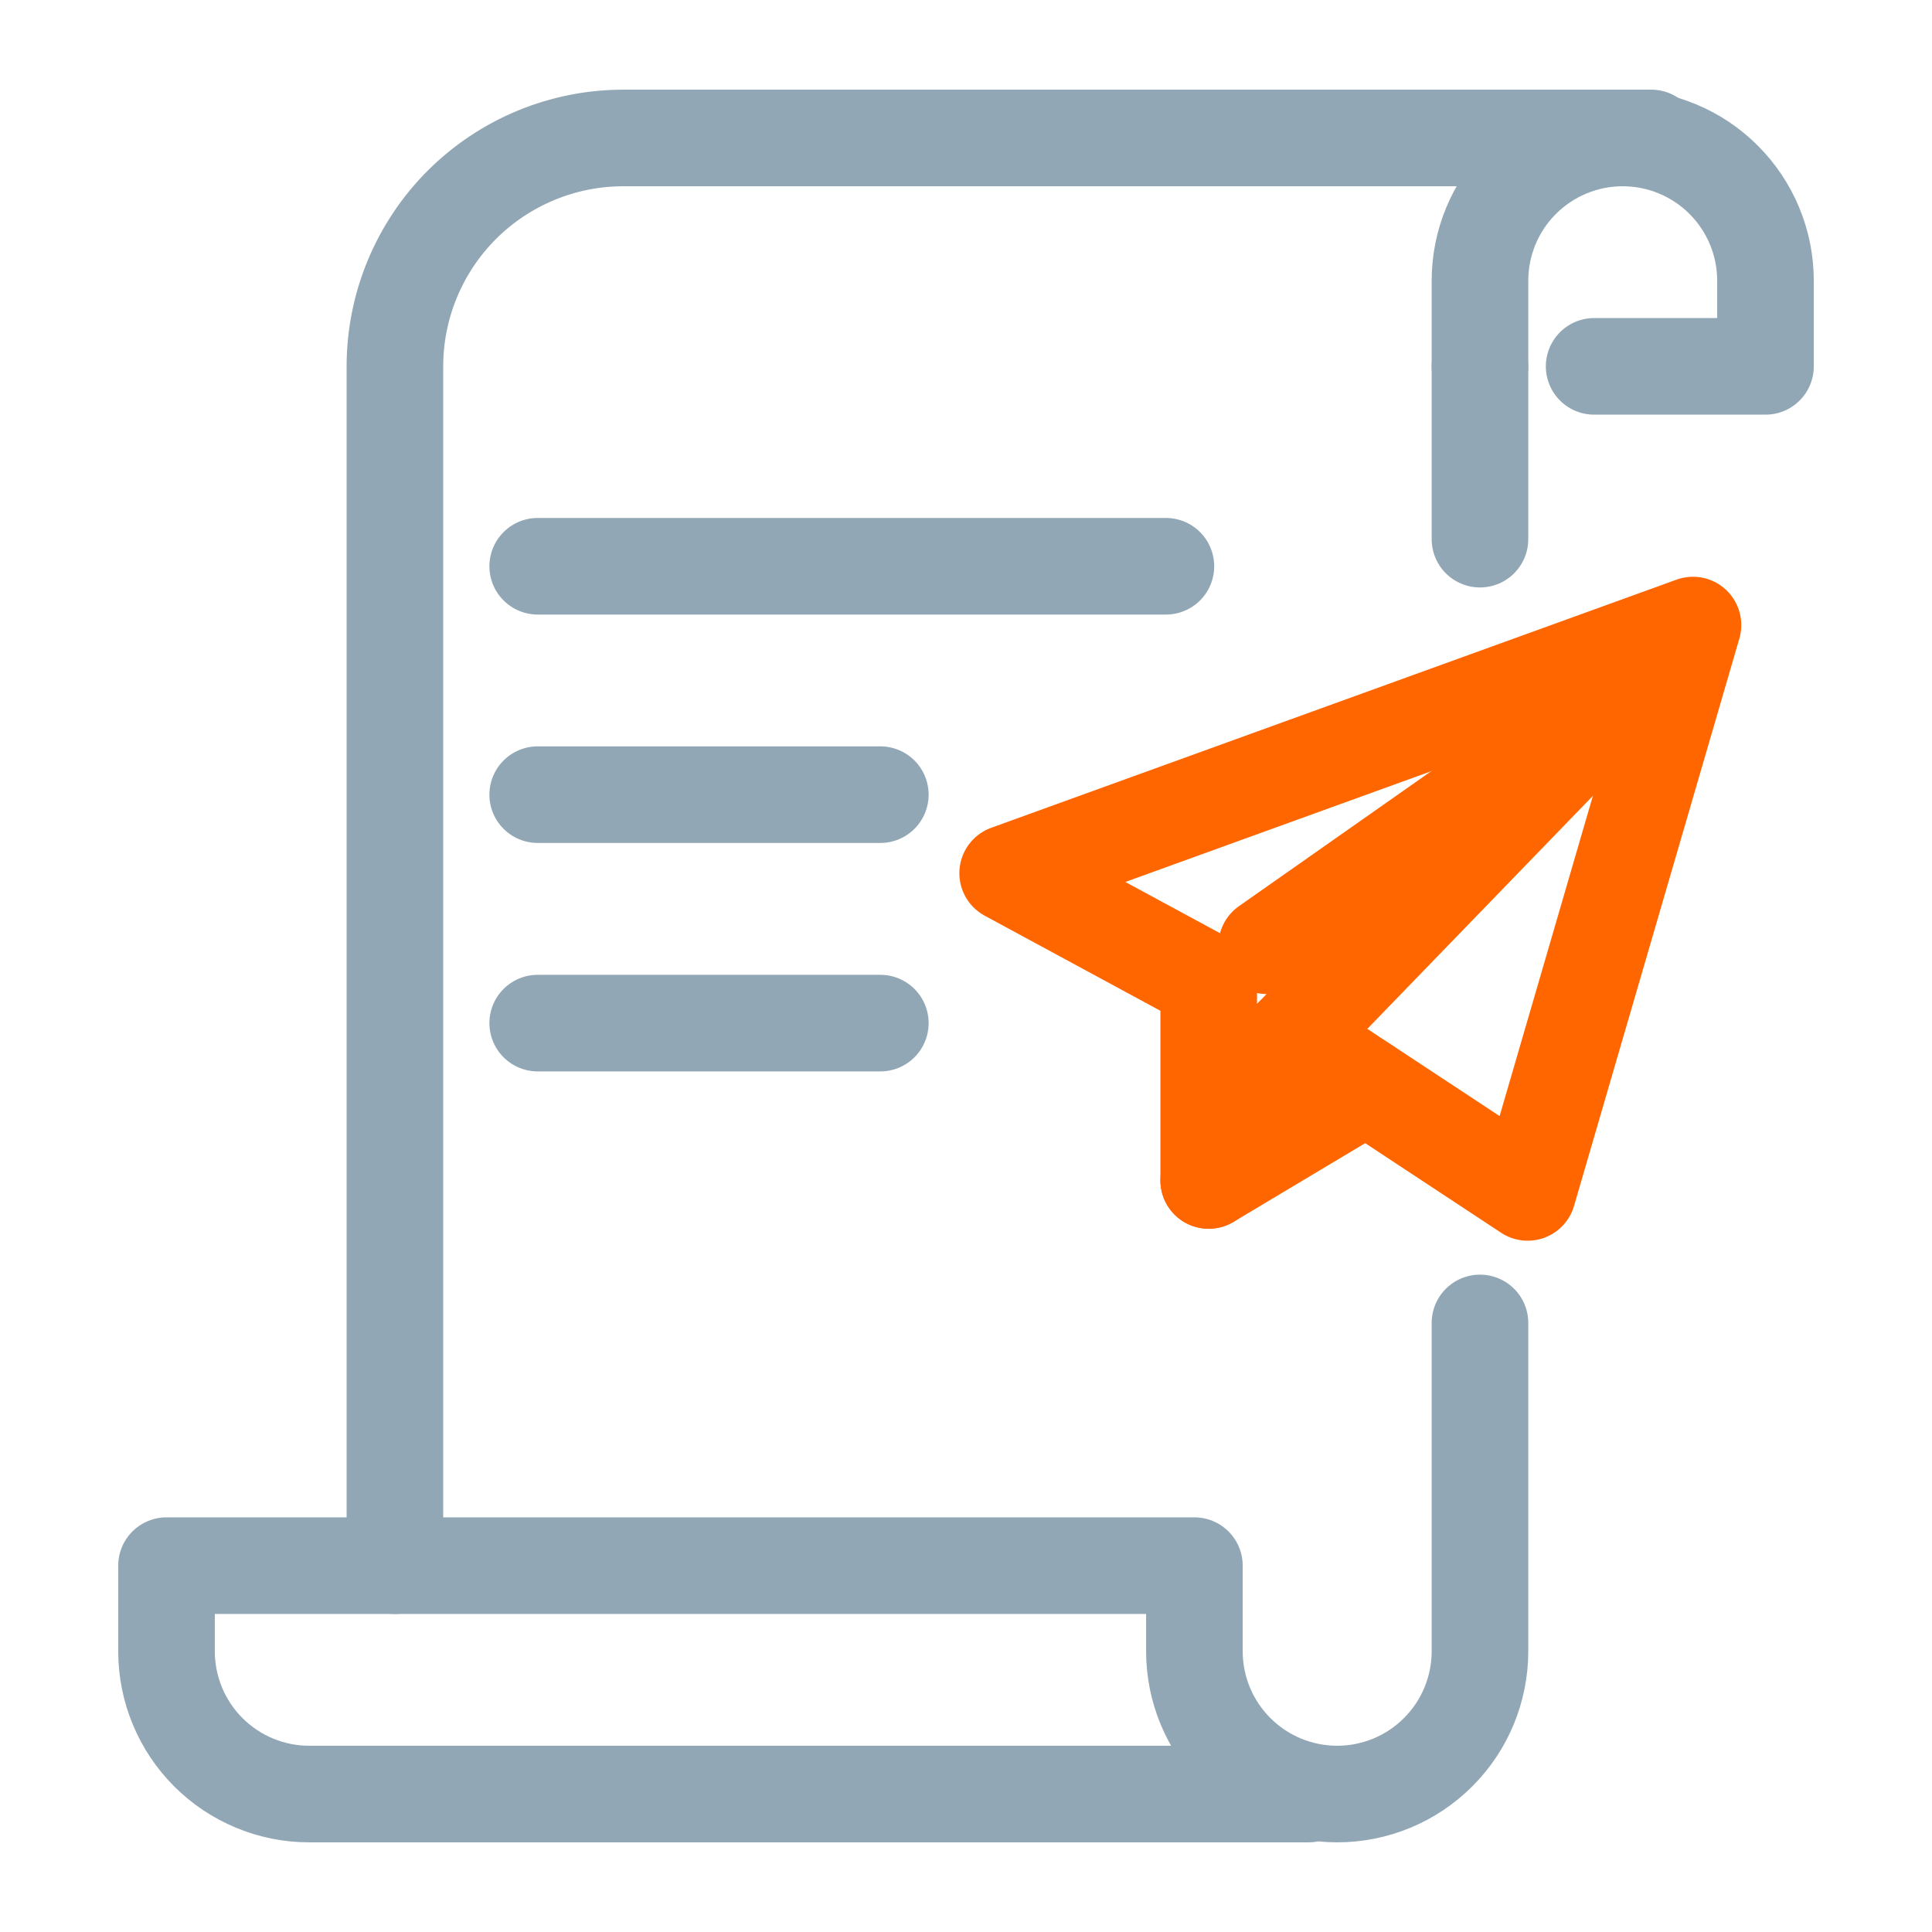
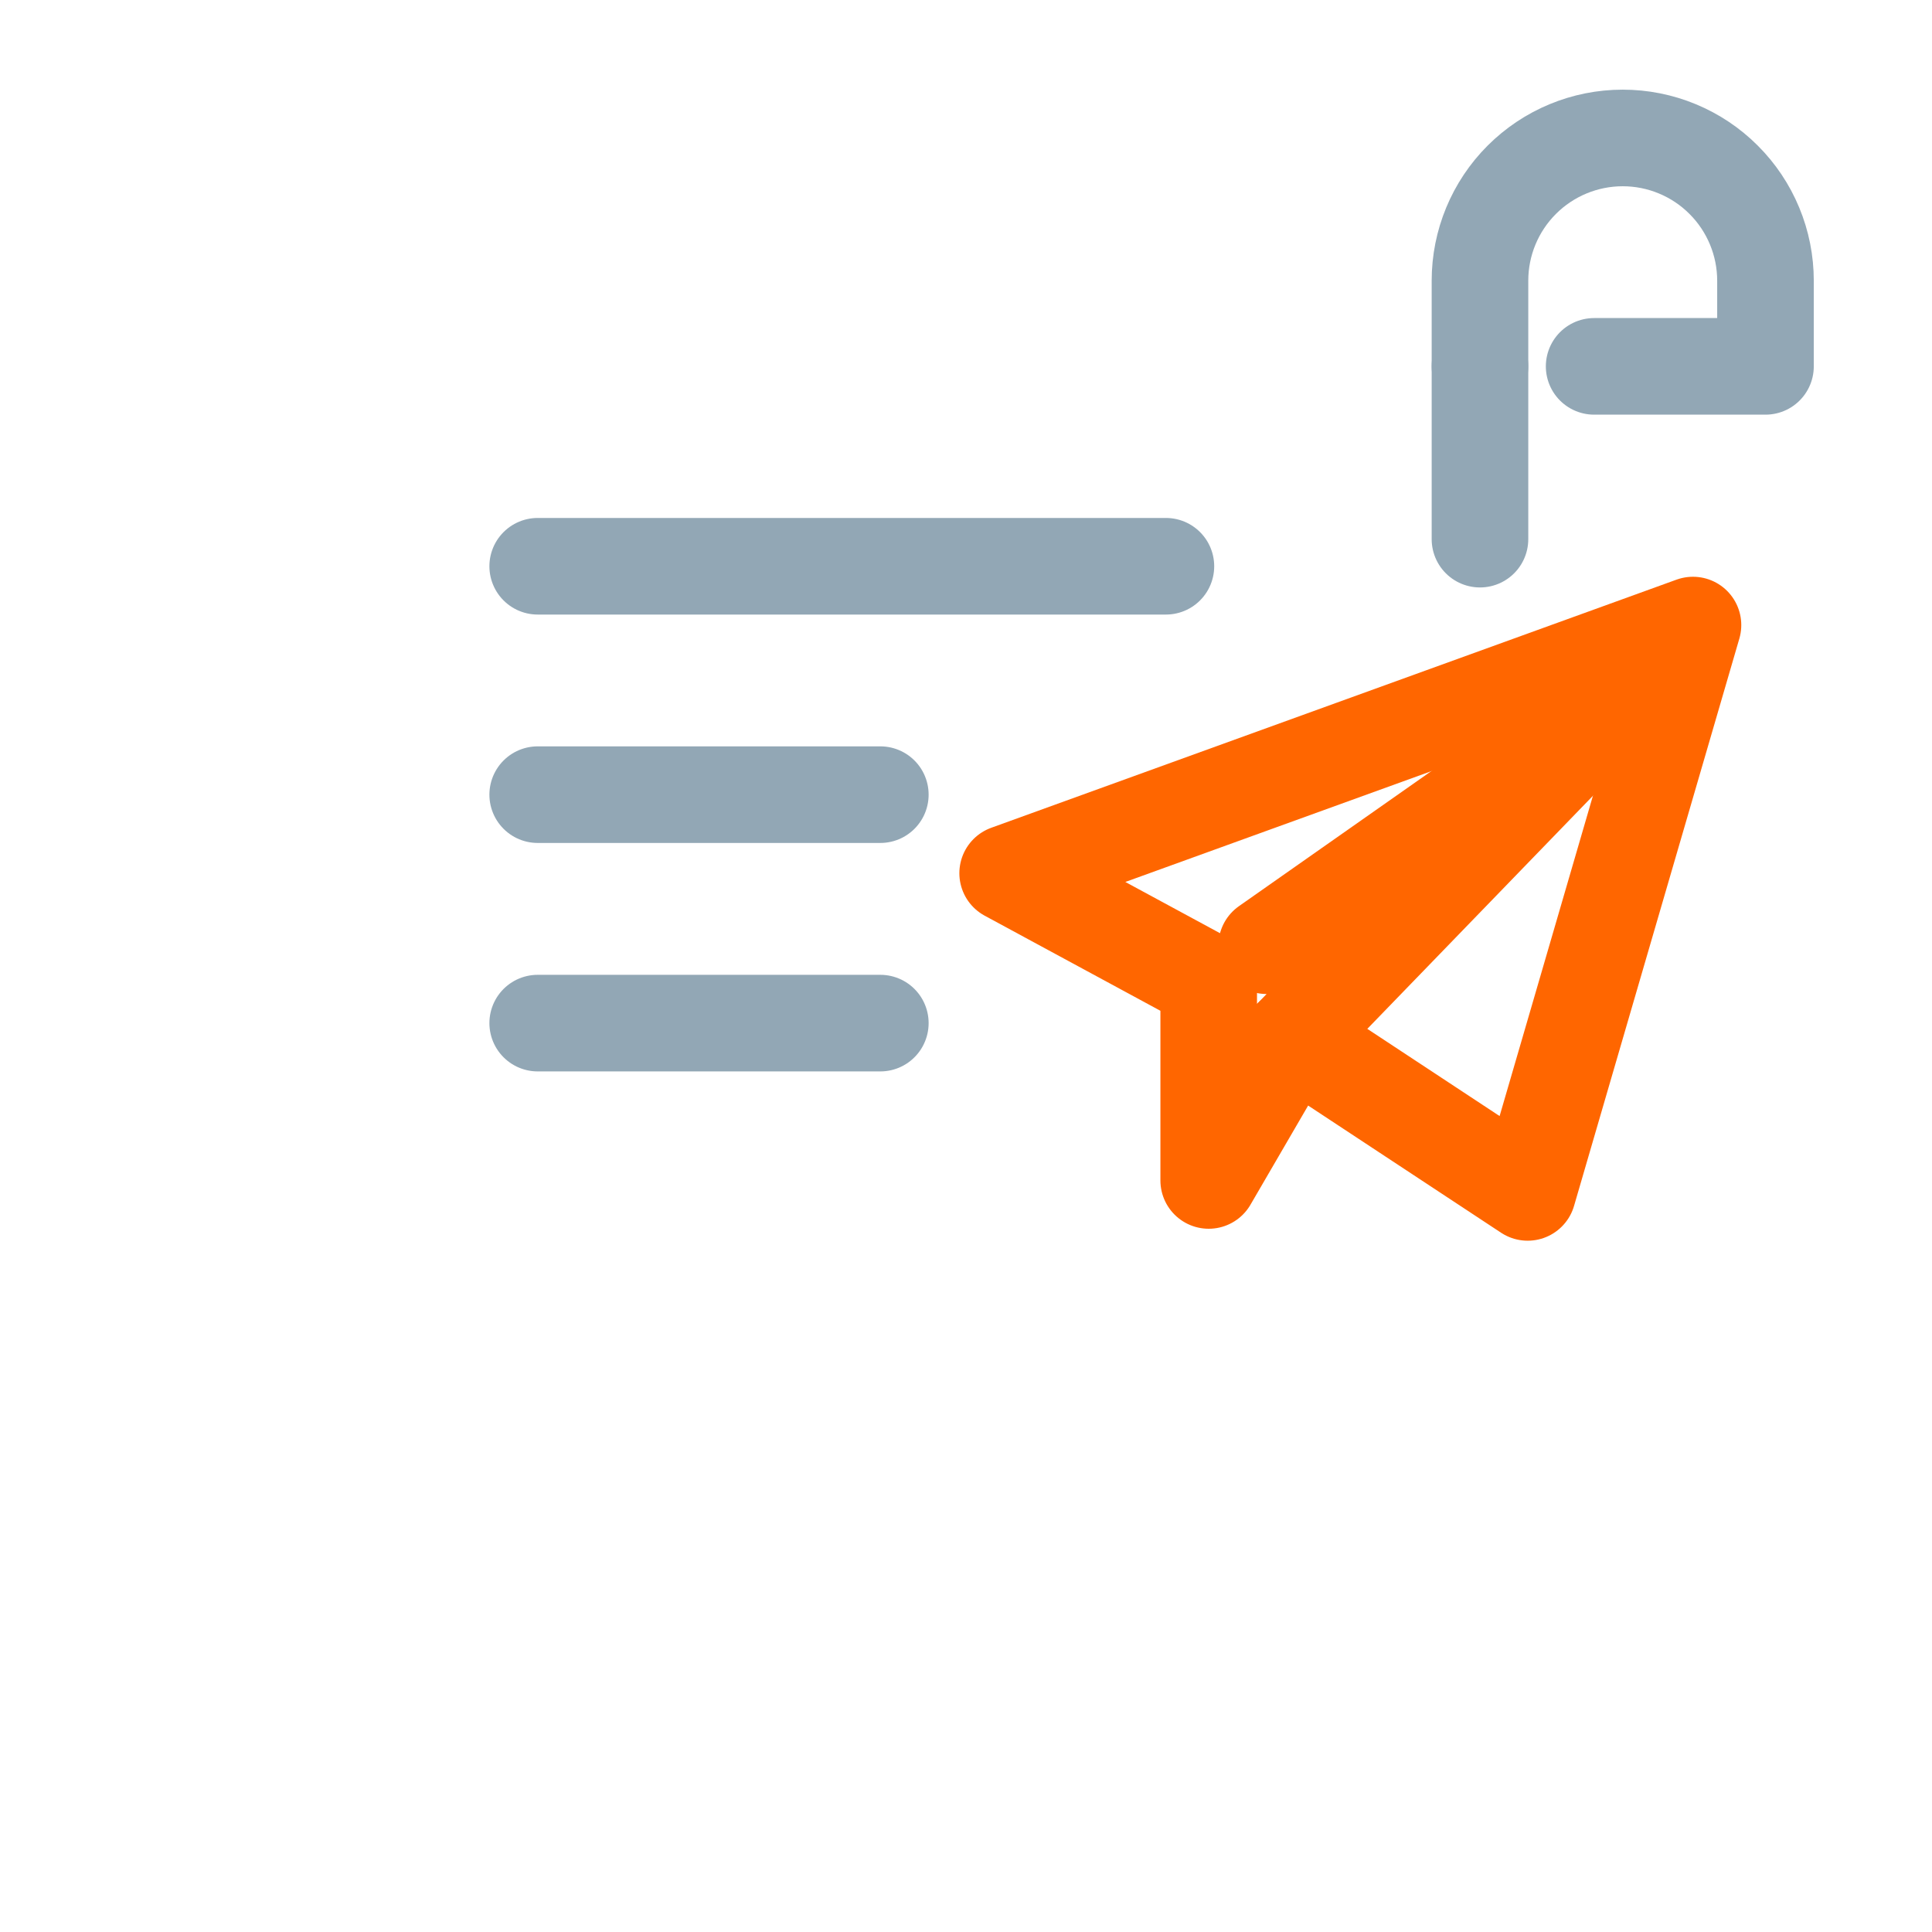
<svg xmlns="http://www.w3.org/2000/svg" width="32" height="32" viewBox="0 0 32 32" fill="none">
  <path d="M28.041 10.353L16.69 14.463L20.02 16.265V19.552L21.401 17.178L25.303 19.75L28.041 10.353Z" stroke="#FF6600" stroke-width="1.6" stroke-linejoin="round" />
  <path d="M21.401 17.178L26.868 11.531L20.98 15.664" stroke="#FF6600" stroke-width="1.6" stroke-linecap="round" stroke-linejoin="round" />
-   <path d="M20.02 19.552L22.631 17.991" stroke="#FF6600" stroke-width="1.6" stroke-linecap="round" stroke-linejoin="round" />
  <path d="M24.513 6.068V4.65C24.513 4.022 24.762 3.421 25.205 2.978C25.649 2.534 26.25 2.285 26.877 2.285V2.285C27.188 2.285 27.495 2.346 27.782 2.465C28.069 2.584 28.33 2.758 28.549 2.978C28.769 3.197 28.943 3.458 29.062 3.745C29.181 4.032 29.242 4.339 29.242 4.65V6.068H26.404" stroke="#92A7B5" stroke-width="1.6" stroke-linecap="round" stroke-linejoin="round" />
-   <path d="M6.541 25.932V6.068C6.541 5.065 6.94 4.103 7.649 3.393C8.359 2.684 9.321 2.285 10.325 2.285H27.35" stroke="#92A7B5" stroke-width="1.6" stroke-miterlimit="10" stroke-linecap="round" />
-   <path d="M24.513 21.912V27.35C24.513 27.977 24.264 28.579 23.82 29.022C23.377 29.466 22.775 29.715 22.148 29.715V29.715C21.521 29.715 20.919 29.466 20.476 29.022C20.032 28.579 19.783 27.977 19.783 27.35V25.932H2.758V27.35C2.758 27.977 3.007 28.579 3.45 29.022C3.894 29.466 4.495 29.715 5.122 29.715H21.675" stroke="#92A7B5" stroke-width="1.6" stroke-linecap="round" stroke-linejoin="round" />
  <path d="M24.513 6.068V8.93" stroke="#92A7B5" stroke-width="1.6" stroke-linecap="round" stroke-linejoin="round" />
  <path d="M8.906 9.379H19.311" stroke="#92A7B5" stroke-width="1.6" stroke-miterlimit="10" stroke-linecap="round" />
  <path d="M8.906 13.162H14.581" stroke="#92A7B5" stroke-width="1.6" stroke-miterlimit="10" stroke-linecap="round" />
  <path d="M8.906 16.946H14.581" stroke="#92A7B5" stroke-width="1.6" stroke-miterlimit="10" stroke-linecap="round" />
</svg>